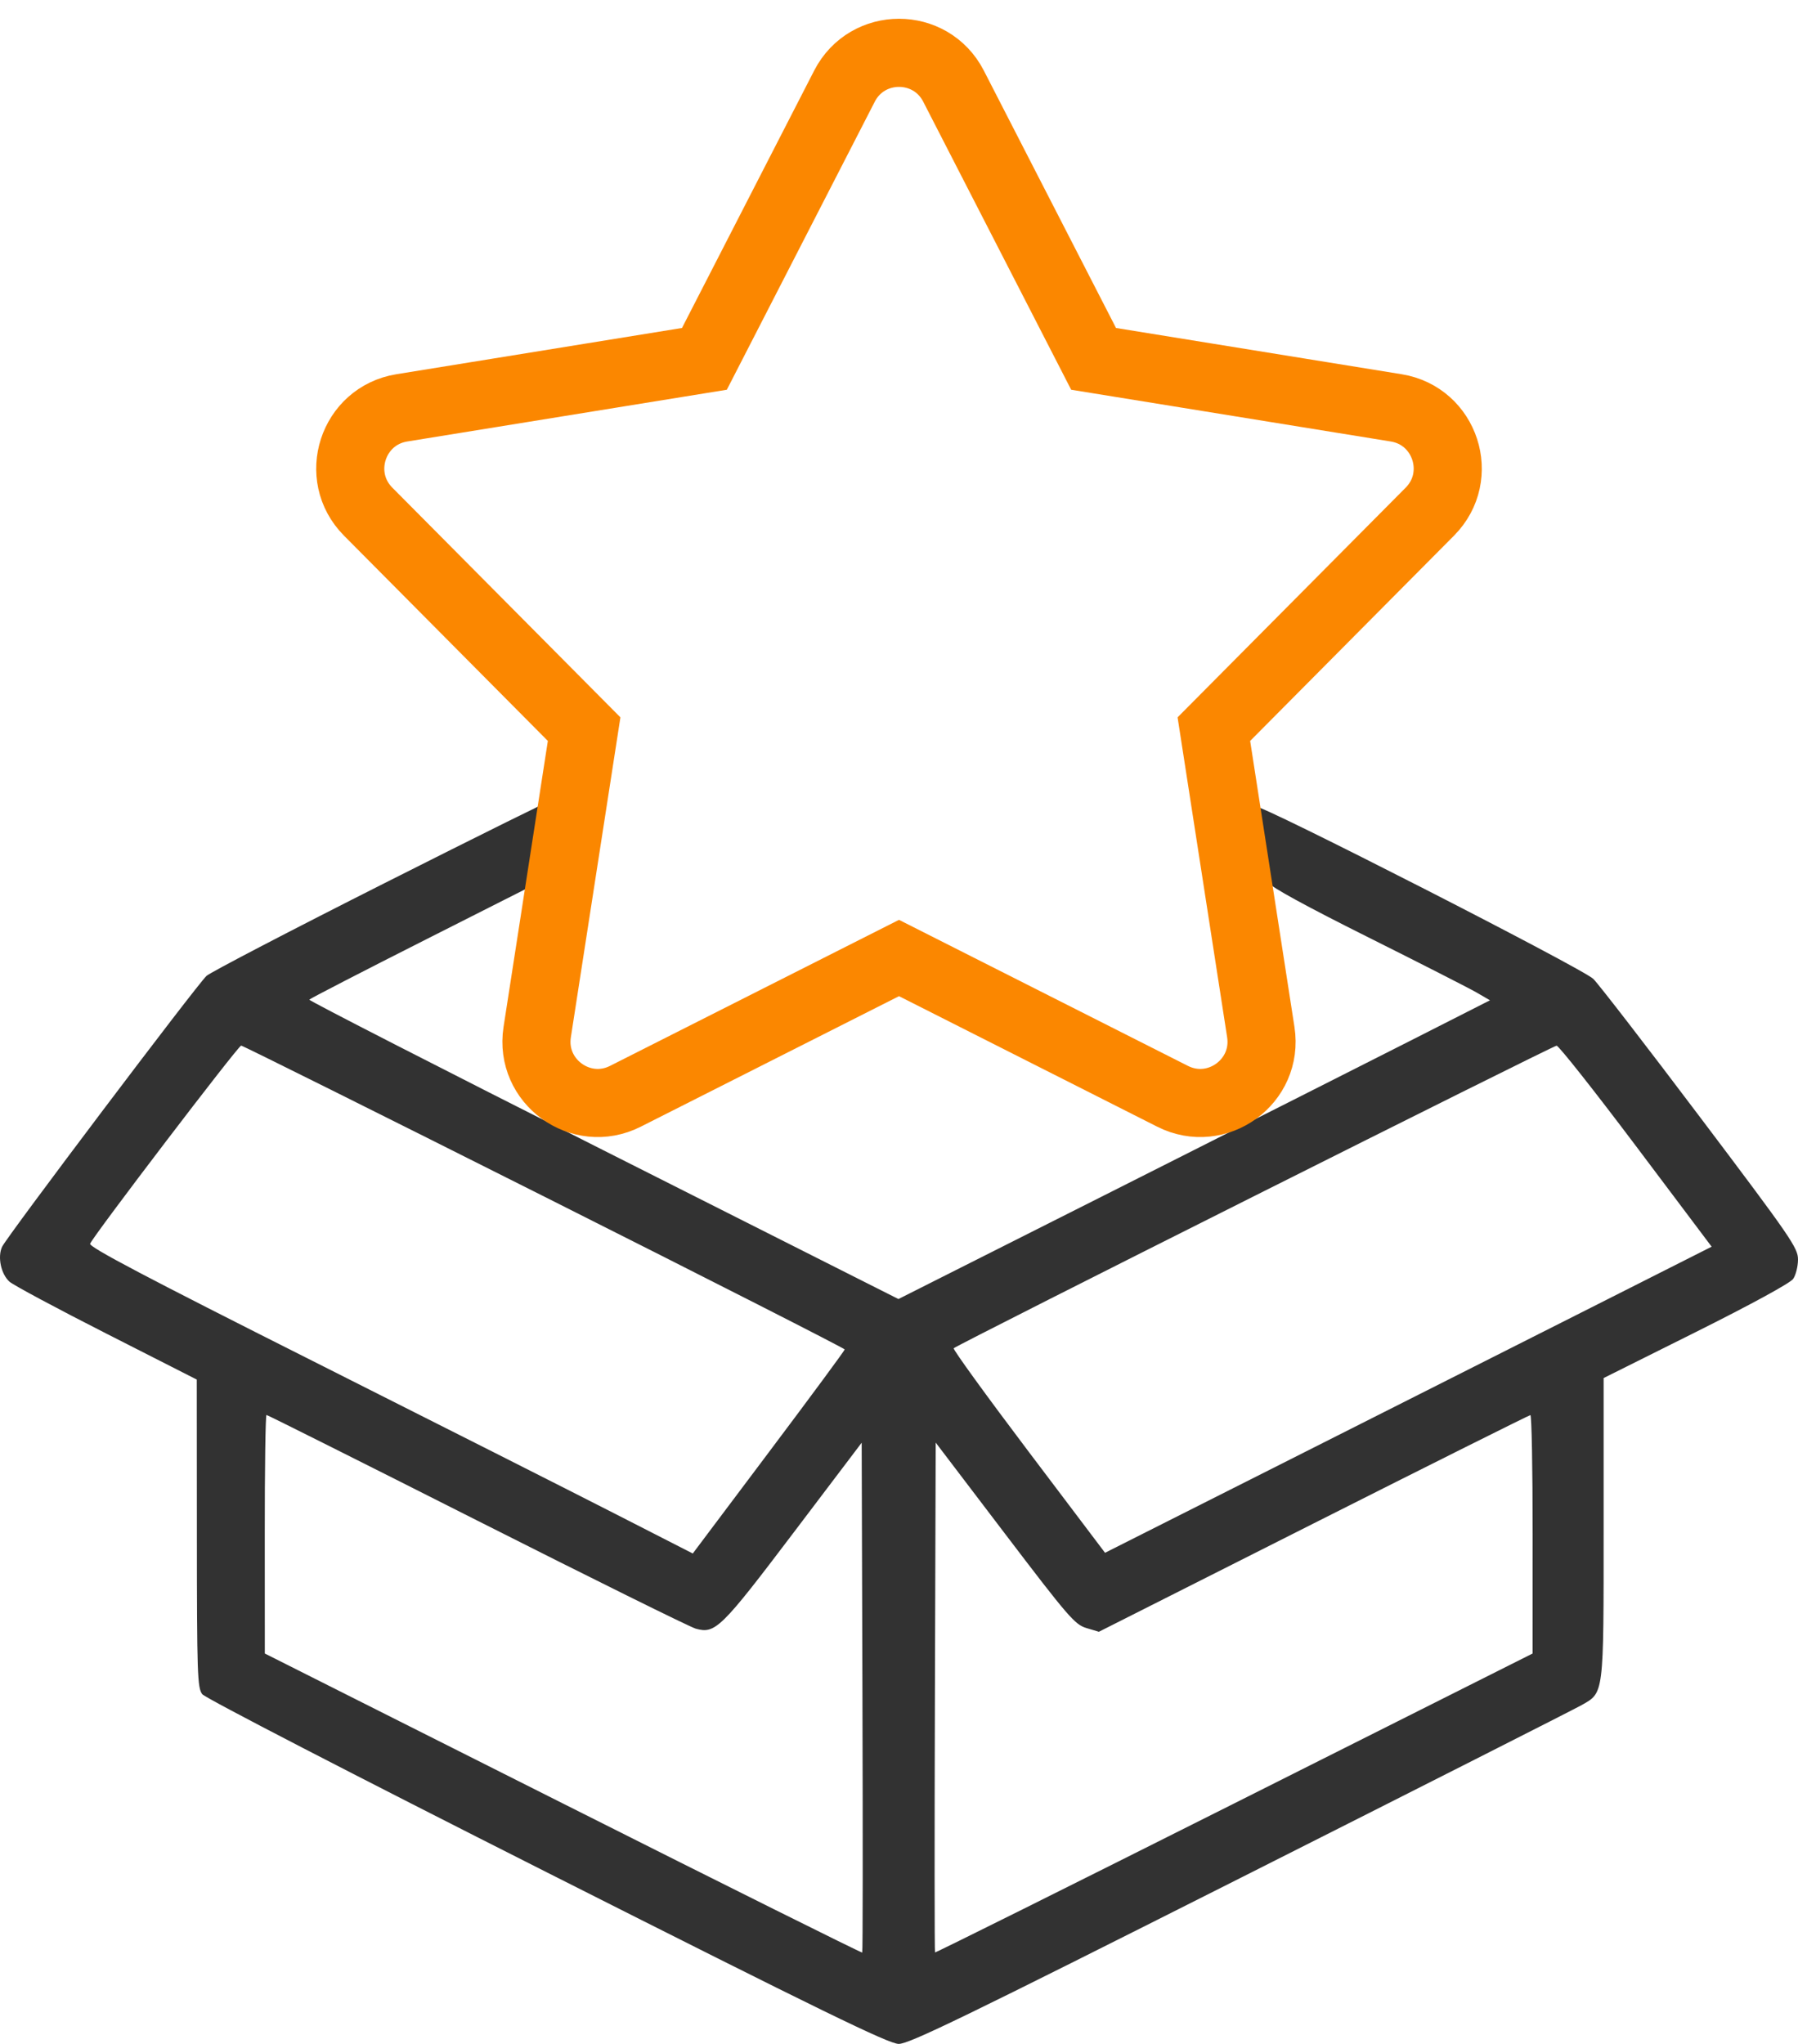
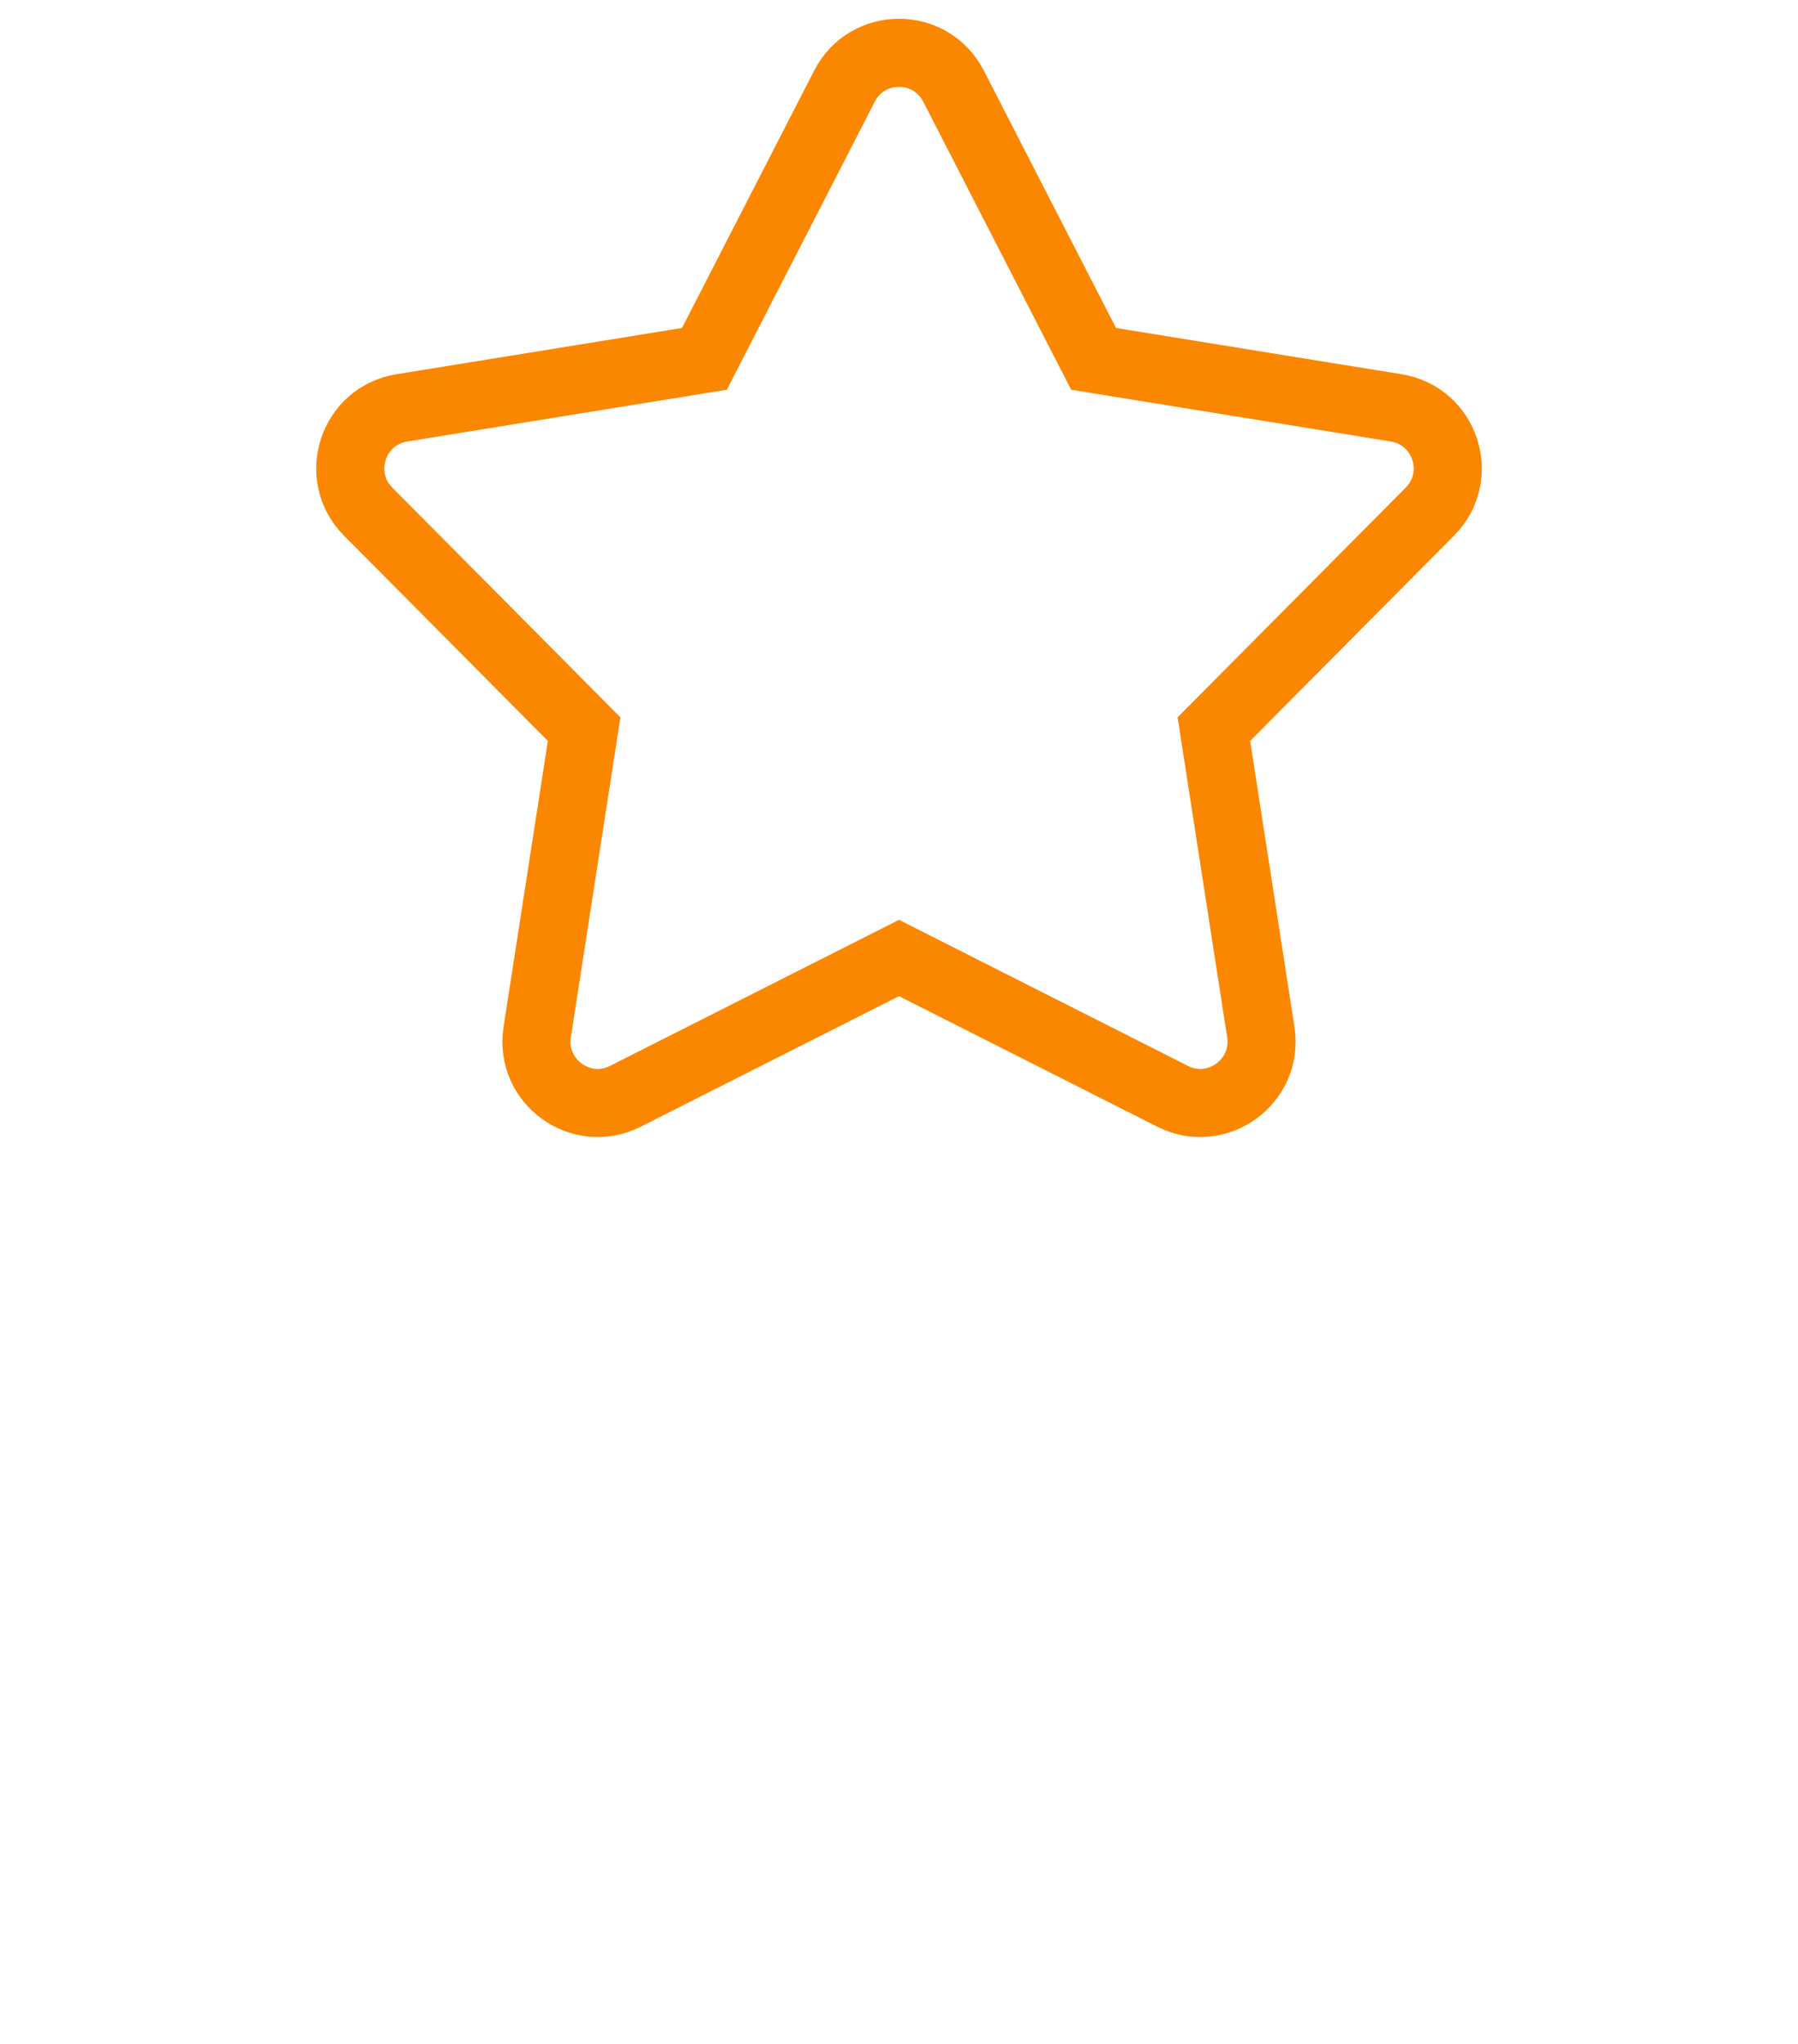
<svg xmlns="http://www.w3.org/2000/svg" width="66" height="75" viewBox="0 0 66 75" fill="none">
-   <path fill-rule="evenodd" clip-rule="evenodd" d="M14.13 32.399C10.674 34.142 7.728 35.676 7.581 35.809C7.235 36.124 0.243 45.386 0.076 45.751C-0.096 46.127 0.037 46.75 0.347 47.029C0.486 47.154 2.09 48.014 3.912 48.939L7.223 50.622L7.227 56.269C7.229 61.445 7.246 61.937 7.425 62.167C7.537 62.311 12.968 65.117 20.078 68.706C30.202 73.816 32.62 74.995 32.988 74.999C33.367 75.004 35.412 74.011 45.502 68.925C52.136 65.582 57.784 62.721 58.055 62.568C58.882 62.1 58.865 62.236 58.865 56.047V50.566L62.253 48.876C64.266 47.871 65.714 47.082 65.821 46.93C65.919 46.79 66 46.468 66 46.216C66 45.791 65.748 45.424 62.423 41.018C60.456 38.41 58.685 36.117 58.488 35.921C58.107 35.542 46.224 29.477 46.102 29.598C46.045 29.655 46.425 31.837 46.592 32.409C46.629 32.534 47.951 33.257 50.181 34.371C52.124 35.342 53.933 36.264 54.203 36.42L54.693 36.705L51.712 38.218C50.072 39.051 45.186 41.517 40.854 43.7L32.979 47.667L22.146 42.206C16.188 39.203 11.331 36.716 11.353 36.681C11.376 36.645 13.304 35.65 15.64 34.47L19.886 32.324L20.188 30.817C20.354 29.988 20.473 29.291 20.451 29.27C20.429 29.248 17.585 30.656 14.13 32.399ZM19.979 43.908C26.044 46.956 31.007 49.48 31.007 49.517C31.007 49.554 29.752 51.254 28.218 53.294L25.43 57.004L22.584 55.55C21.019 54.75 16.027 52.229 11.492 49.947C5.352 46.859 3.261 45.758 3.308 45.637C3.415 45.358 8.746 38.367 8.852 38.367C8.907 38.367 13.914 40.86 19.979 43.908ZM60.054 42.056L62.83 45.746L57.875 48.248C55.15 49.623 50.14 52.151 46.742 53.864L40.563 56.978L37.752 53.259C36.206 51.213 34.972 49.51 35.008 49.473C35.141 49.34 57.001 38.373 57.138 38.37C57.215 38.368 58.527 40.027 60.054 42.056ZM17.506 55.789C21.718 57.916 25.332 59.705 25.539 59.762C26.256 59.963 26.466 59.757 29.138 56.228L31.63 52.939L31.658 62.274C31.674 67.409 31.671 71.627 31.65 71.647C31.629 71.668 26.687 69.207 20.667 66.179L9.721 60.674L9.719 56.297C9.717 53.89 9.746 51.92 9.782 51.92C9.818 51.92 13.294 53.661 17.506 55.789ZM56.259 56.297L56.258 60.674L45.306 66.174C39.282 69.199 34.34 71.66 34.322 71.642C34.304 71.624 34.302 67.408 34.318 62.272L34.347 52.935L36.883 56.268C39.218 59.337 39.456 59.612 39.878 59.739L40.337 59.876L48.214 55.903C52.546 53.719 56.129 51.929 56.176 51.926C56.223 51.923 56.26 53.89 56.259 56.297Z" fill="#323232" />
  <path d="M35.001 3.16C34.164 1.531 31.836 1.531 30.999 3.16L25.857 13.168L14.75 14.966C12.942 15.258 12.222 17.473 13.513 18.773L21.442 26.755L19.719 37.874C19.439 39.684 21.323 41.053 22.957 40.227L33 35.153L43.042 40.227C44.677 41.053 46.561 39.684 46.281 37.874L44.558 26.755L52.487 18.773C53.778 17.473 53.058 15.258 51.25 14.966L40.143 13.168L35.001 3.16ZM25.799 13.281C25.799 13.281 25.799 13.28 25.799 13.28L25.799 13.281Z" stroke="#FB8700" stroke-width="2.5" />
</svg>